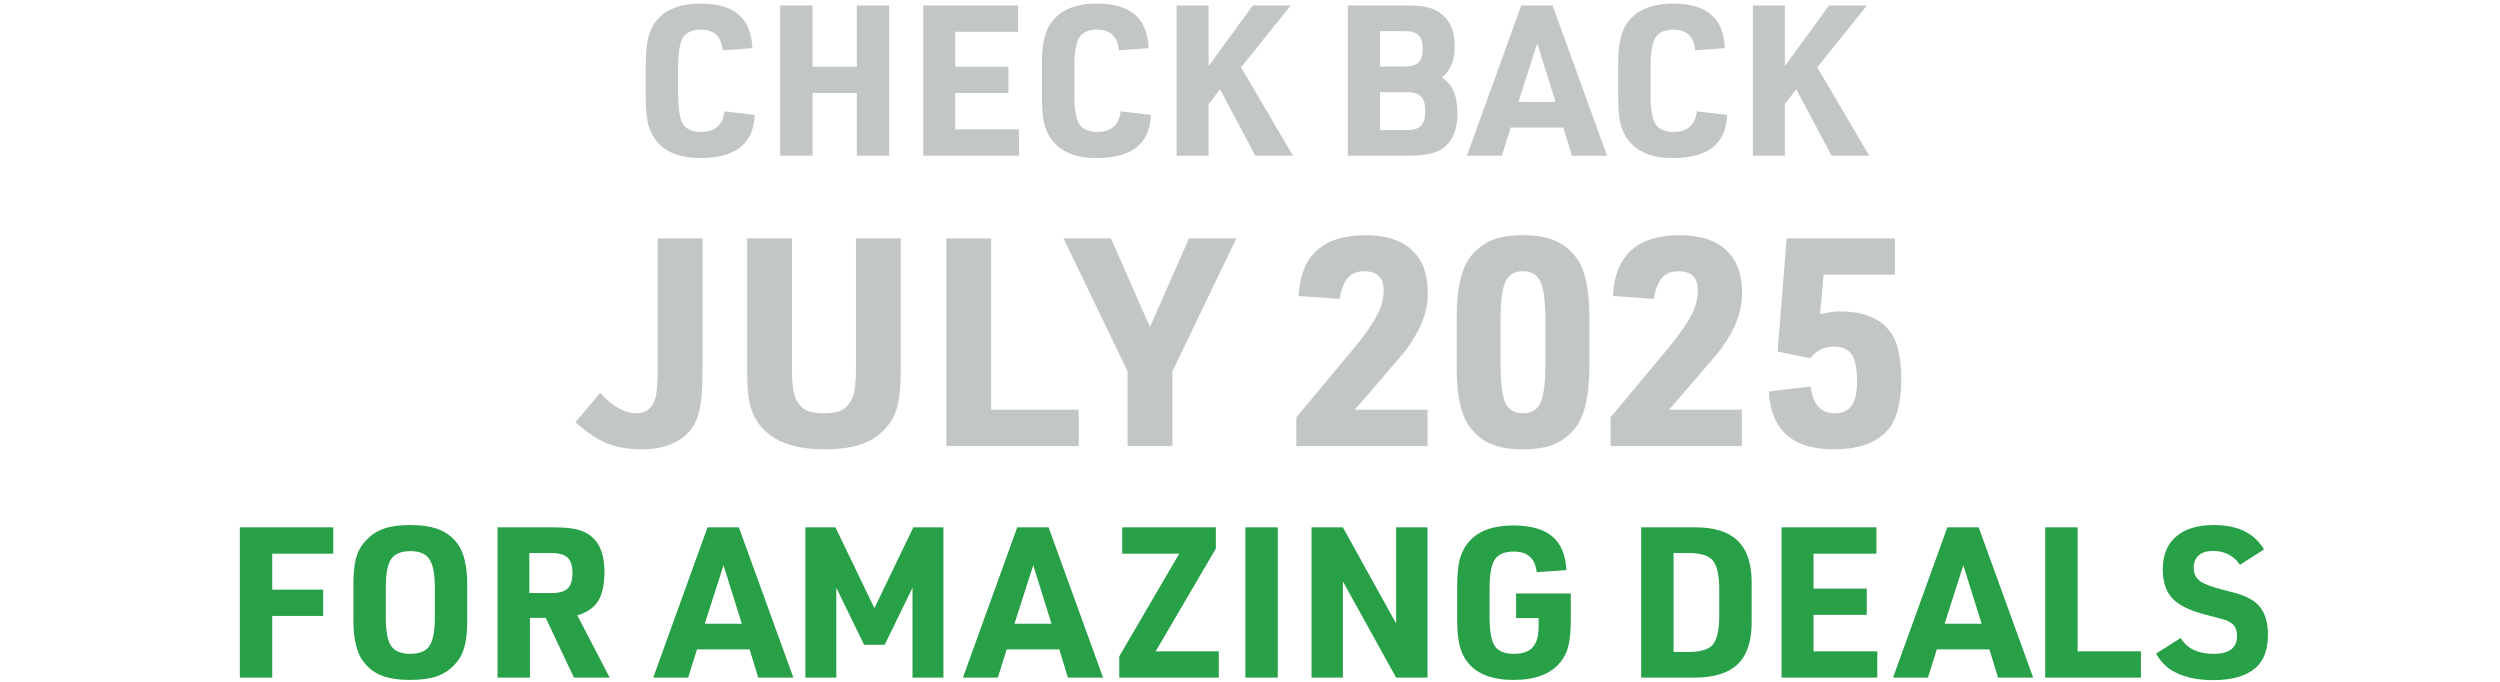
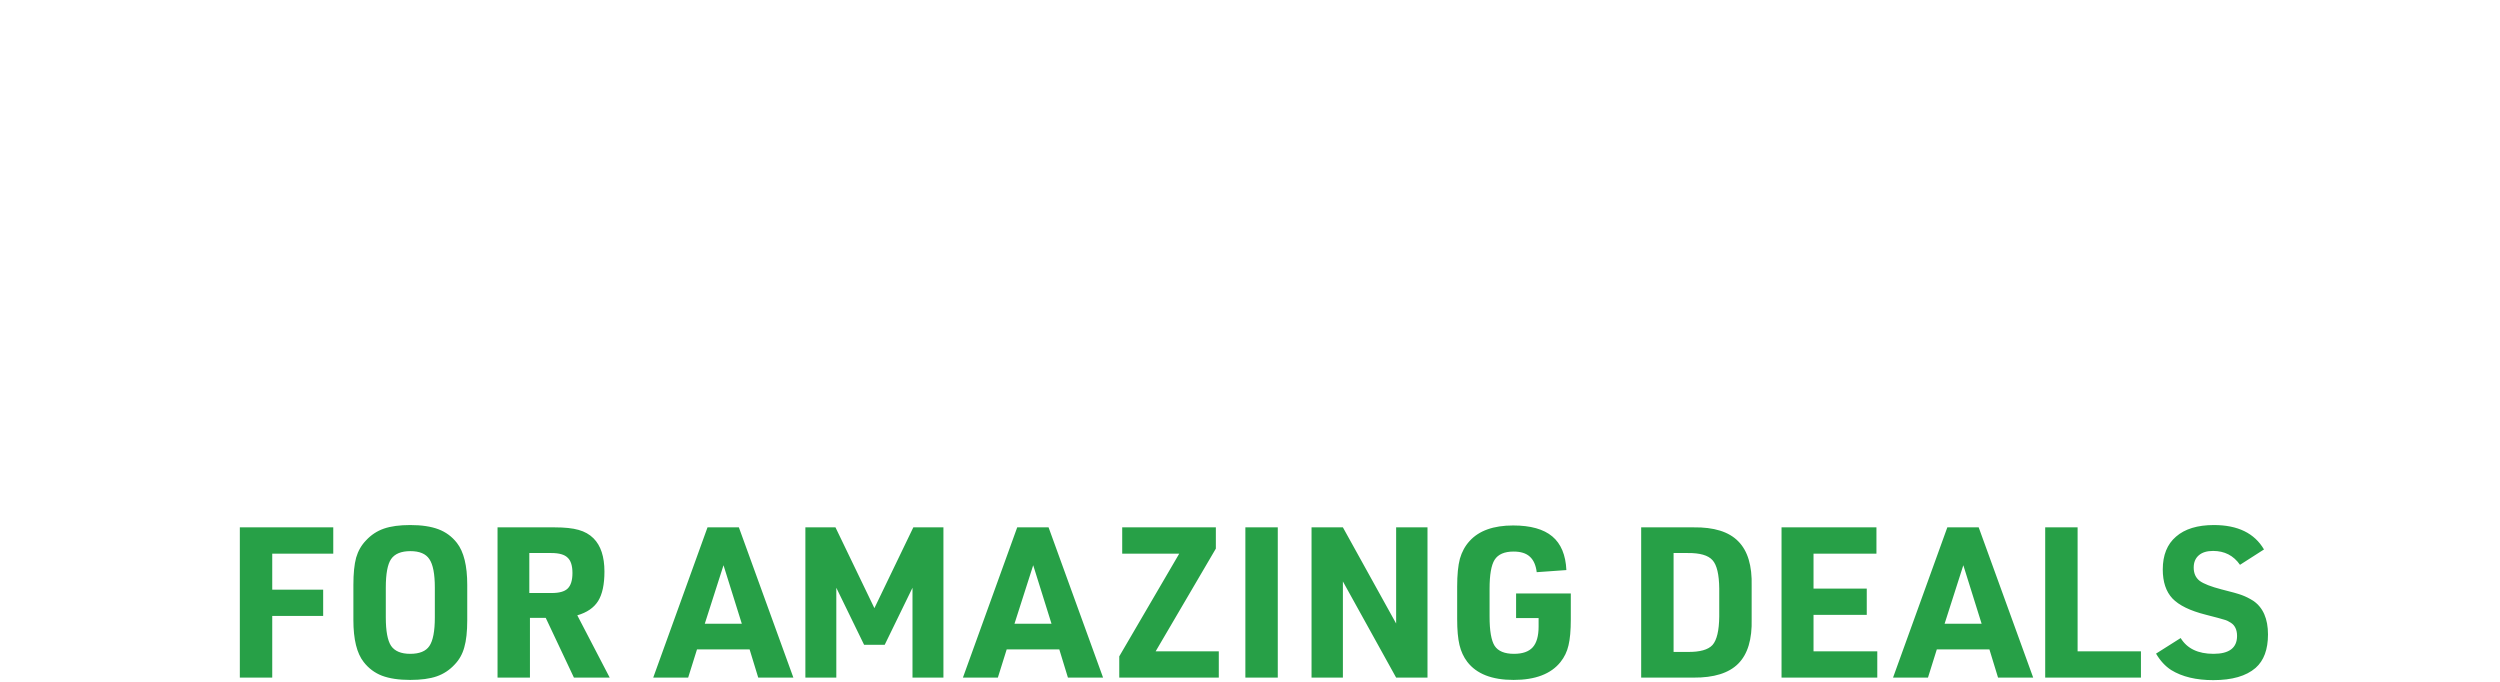
<svg xmlns="http://www.w3.org/2000/svg" fill="none" height="162" viewBox="0 0 594 162" width="594">
-   <path d="M172.125 26.45L179.325 27.3C179.191 30.233 178.341 32.533 176.775 34.2C174.641 36.433 171.191 37.55 166.425 37.55C161.491 37.55 157.941 36.117 155.775 33.25C154.908 32.083 154.291 30.733 153.925 29.2C153.591 27.667 153.425 25.633 153.425 23.1V15.3C153.425 12.533 153.641 10.35 154.075 8.75C154.508 7.117 155.241 5.717 156.275 4.55C158.508 2.083 161.891 0.85 166.425 0.85C170.458 0.85 173.475 1.717 175.475 3.45C177.508 5.15 178.608 7.817 178.775 11.45L171.725 11.95C171.525 10.25 171.008 9.017 170.175 8.25C169.341 7.45 168.125 7.05 166.525 7.05C164.491 7.05 163.075 7.683 162.275 8.95C161.508 10.217 161.125 12.533 161.125 15.9V22.5C161.125 25.867 161.508 28.183 162.275 29.45C163.075 30.717 164.508 31.35 166.575 31.35C169.875 31.35 171.725 29.717 172.125 26.45ZM185.377 37V1.3H193.077V15.85H203.577V1.3H211.277V37H203.577V22.1H193.077V37H185.377ZM219.363 37V1.3H241.913V7.55H226.963V15.85H239.613V22.1H226.963V30.75H242.113V37H219.363ZM266.265 26.45L273.465 27.3C273.332 30.233 272.482 32.533 270.915 34.2C268.782 36.433 265.332 37.55 260.565 37.55C255.632 37.55 252.082 36.117 249.915 33.25C249.049 32.083 248.432 30.733 248.065 29.2C247.732 27.667 247.565 25.633 247.565 23.1V15.3C247.565 12.533 247.782 10.35 248.215 8.75C248.649 7.117 249.382 5.717 250.415 4.55C252.649 2.083 256.032 0.85 260.565 0.85C264.599 0.85 267.615 1.717 269.615 3.45C271.649 5.15 272.749 7.817 272.915 11.45L265.865 11.95C265.665 10.25 265.149 9.017 264.315 8.25C263.482 7.45 262.265 7.05 260.665 7.05C258.632 7.05 257.215 7.683 256.415 8.95C255.649 10.217 255.265 12.533 255.265 15.9V22.5C255.265 25.867 255.649 28.183 256.415 29.45C257.215 30.717 258.649 31.35 260.715 31.35C264.015 31.35 265.865 29.717 266.265 26.45ZM279.569 37V1.3H287.169V15.7L297.669 1.3H306.669L294.869 16L307.219 37H298.269L289.869 21.2L287.169 24.75V37H279.569ZM320.24 37V1.3H334.34C336.507 1.3 338.207 1.467 339.44 1.8C340.707 2.133 341.807 2.7 342.74 3.5C344.674 5.167 345.64 7.683 345.64 11.05C345.64 14.35 344.64 16.783 342.64 18.35C343.774 19.317 344.507 20.067 344.84 20.6C345.807 22.133 346.29 24.267 346.29 27C346.29 30.733 345.19 33.45 342.99 35.15C341.29 36.383 338.624 37 334.99 37H320.24ZM327.89 15.8H333.79C335.324 15.8 336.407 15.483 337.04 14.85C337.707 14.183 338.04 13.1 338.04 11.6C338.04 10.067 337.707 8.983 337.04 8.35C336.407 7.717 335.324 7.4 333.79 7.4H327.89V15.8ZM327.89 30.9H334.44C335.94 30.9 337.007 30.55 337.64 29.85C338.307 29.15 338.64 28 338.64 26.4C338.64 24.767 338.307 23.617 337.64 22.95C337.007 22.25 335.94 21.9 334.44 21.9H327.89V30.9ZM371.441 30.3H358.941L356.841 37H348.541L361.441 1.3H368.891L381.841 37H373.491L371.441 30.3ZM369.591 24.2L365.241 10.3L360.791 24.2H369.591ZM403.179 26.45L410.379 27.3C410.246 30.233 409.396 32.533 407.829 34.2C405.696 36.433 402.246 37.55 397.479 37.55C392.546 37.55 388.996 36.117 386.829 33.25C385.963 32.083 385.346 30.733 384.979 29.2C384.646 27.667 384.479 25.633 384.479 23.1V15.3C384.479 12.533 384.696 10.35 385.129 8.75C385.563 7.117 386.296 5.717 387.329 4.55C389.563 2.083 392.946 0.85 397.479 0.85C401.513 0.85 404.529 1.717 406.529 3.45C408.563 5.15 409.663 7.817 409.829 11.45L402.779 11.95C402.579 10.25 402.063 9.017 401.229 8.25C400.396 7.45 399.179 7.05 397.579 7.05C395.546 7.05 394.129 7.683 393.329 8.95C392.563 10.217 392.179 12.533 392.179 15.9V22.5C392.179 25.867 392.563 28.183 393.329 29.45C394.129 30.717 395.563 31.35 397.629 31.35C400.929 31.35 402.779 29.717 403.179 26.45ZM416.483 37V1.3H424.083V15.7L434.583 1.3H443.583L431.783 16L444.133 37H435.183L426.783 21.2L424.083 24.75V37H416.483ZM156.283 56.641H166.929V86.436C166.929 90.63 166.791 93.695 166.514 95.63C166.284 97.52 165.823 99.156 165.132 100.539C162.827 104.687 158.564 106.76 152.342 106.76C149.255 106.76 146.512 106.277 144.116 105.309C141.765 104.295 139.3 102.636 136.719 100.331L142.595 93.349C145.545 96.575 148.402 98.188 151.167 98.188C153.564 98.188 155.108 96.898 155.799 94.317C156.122 92.888 156.283 90.307 156.283 86.574V56.641ZM177.519 56.641H188.165V87.542C188.165 91.137 188.511 93.626 189.202 95.008C189.801 96.16 190.585 96.99 191.552 97.497C192.566 97.958 193.972 98.188 195.769 98.188C197.705 98.188 199.18 97.912 200.194 97.359C201.208 96.76 201.991 95.792 202.544 94.455C203.097 93.165 203.374 90.86 203.374 87.542V56.641H214.02V87.542C214.02 91.275 213.789 94.11 213.328 96.045C212.914 97.981 212.13 99.663 210.978 101.092C209.365 103.12 207.36 104.571 204.964 105.447C202.613 106.323 199.548 106.76 195.769 106.76C188.119 106.76 182.842 104.571 179.938 100.193C179.017 98.81 178.372 97.197 178.003 95.354C177.68 93.51 177.519 90.906 177.519 87.542V56.641ZM224.848 106V56.641H235.495V97.359H256.303V106H224.848ZM267.91 106V88.234L252.701 56.641H263.97L273.233 77.726L282.497 56.641H293.765L278.556 88.234V106H267.91ZM308.009 106V99.156L321.835 82.565C324.324 79.569 326.19 76.85 327.435 74.407C328.31 72.656 328.748 70.836 328.748 68.946C328.748 65.95 327.204 64.453 324.116 64.453C321.858 64.453 320.291 65.397 319.416 67.287C318.816 68.439 318.448 69.683 318.31 71.02L308.562 70.329C309.023 60.697 314.323 55.88 324.462 55.88C329.255 55.88 332.919 57.056 335.454 59.406C337.989 61.757 339.256 65.144 339.256 69.568C339.256 73.255 338.15 76.85 335.938 80.353C335.062 81.781 334.302 82.887 333.656 83.671C333.011 84.454 331.26 86.505 328.403 89.823L321.904 97.359H339.187V106H308.009ZM346.103 87.404V75.237C346.103 68.508 347.232 63.715 349.49 60.858C350.919 59.106 352.578 57.839 354.467 57.056C356.403 56.272 358.869 55.88 361.864 55.88C365.044 55.88 367.648 56.341 369.676 57.263C371.75 58.185 373.478 59.66 374.861 61.687C376.704 64.406 377.626 68.923 377.626 75.237V87.404C377.626 94.087 376.497 98.88 374.239 101.783C372.81 103.534 371.128 104.802 369.192 105.585C367.303 106.369 364.86 106.76 361.864 106.76C358.684 106.76 356.057 106.3 353.984 105.378C351.956 104.456 350.25 102.981 348.868 100.953C347.024 98.142 346.103 93.626 346.103 87.404ZM367.187 86.505V76.136C367.187 71.665 366.796 68.6 366.012 66.941C365.275 65.282 363.892 64.453 361.864 64.453C359.837 64.453 358.431 65.305 357.647 67.01C356.91 68.67 356.541 71.711 356.541 76.136V86.505C356.541 90.93 356.91 93.994 357.647 95.7C358.431 97.359 359.837 98.188 361.864 98.188C363.892 98.188 365.275 97.359 366.012 95.7C366.796 94.04 367.187 90.976 367.187 86.505ZM382.675 106V99.156L396.501 82.565C398.99 79.569 400.857 76.85 402.101 74.407C402.977 72.656 403.415 70.836 403.415 68.946C403.415 65.95 401.871 64.453 398.783 64.453C396.525 64.453 394.958 65.397 394.082 67.287C393.483 68.439 393.114 69.683 392.976 71.02L383.228 70.329C383.689 60.697 388.989 55.88 399.128 55.88C403.921 55.88 407.585 57.056 410.12 59.406C412.655 61.757 413.922 65.144 413.922 69.568C413.922 73.255 412.816 76.85 410.604 80.353C409.728 81.781 408.968 82.887 408.323 83.671C407.678 84.454 405.926 86.505 403.069 89.823L396.571 97.359H413.853V106H382.675ZM422.359 83.533L424.502 56.641H450.219V65.282H433.282L432.452 74.615L433.074 74.546C434.595 74.177 435.955 73.993 437.153 73.993C442.361 73.993 446.163 75.375 448.559 78.14C450.679 80.445 451.739 84.454 451.739 90.169C451.739 95.93 450.587 100.032 448.283 102.474C445.564 105.332 441.37 106.76 435.701 106.76C425.885 106.76 420.746 102.175 420.285 93.004L430.24 91.828C430.701 96.068 432.59 98.188 435.909 98.188C437.752 98.188 439.089 97.589 439.918 96.391C440.794 95.193 441.232 93.326 441.232 90.791C441.232 87.704 440.817 85.537 439.987 84.293C439.158 83.003 437.729 82.357 435.701 82.357C433.351 82.357 431.484 83.279 430.102 85.123L422.359 83.533Z" fill="#C3C6C7" />
  <path d="M56.984 161V125.3H79.184V131.55H64.684V140.1H76.784V146.35H64.684V161H56.984ZM83.966 147.35V138.95C83.966 136.25 84.183 134.1 84.617 132.5C85.083 130.9 85.867 129.533 86.966 128.4C88.166 127.1 89.583 126.167 91.216 125.6C92.85 125.033 94.933 124.75 97.467 124.75C100.167 124.75 102.4 125.083 104.167 125.75C105.933 126.417 107.4 127.5 108.567 129C110.2 131.1 111.017 134.417 111.017 138.95V147.35C111.017 150.05 110.783 152.2 110.317 153.8C109.883 155.4 109.117 156.767 108.017 157.9C106.817 159.2 105.4 160.133 103.767 160.7C102.133 161.267 100.033 161.55 97.467 161.55C94.767 161.55 92.533 161.217 90.766 160.55C89.033 159.883 87.583 158.8 86.416 157.3C84.783 155.233 83.966 151.917 83.966 147.35ZM103.317 146.7V139.6C103.317 136.367 102.883 134.117 102.017 132.85C101.183 131.583 99.683 130.95 97.517 130.95C95.317 130.95 93.783 131.583 92.916 132.85C92.083 134.083 91.666 136.333 91.666 139.6V146.7C91.666 149.933 92.083 152.183 92.916 153.45C93.783 154.717 95.3 155.35 97.467 155.35C99.667 155.35 101.183 154.733 102.017 153.5C102.883 152.233 103.317 149.967 103.317 146.7ZM125.915 146.8V161H118.215V125.3H131.765C134.165 125.3 136.065 125.5 137.465 125.9C138.898 126.3 140.082 126.967 141.015 127.9C142.748 129.633 143.615 132.267 143.615 135.8C143.615 138.867 143.115 141.2 142.115 142.8C141.115 144.4 139.465 145.533 137.165 146.2L144.865 161H136.365L129.665 146.8H125.915ZM125.765 140.9H131.115C132.882 140.9 134.132 140.55 134.865 139.85C135.632 139.117 136.015 137.883 136.015 136.15C136.015 134.417 135.632 133.2 134.865 132.5C134.132 131.767 132.848 131.4 131.015 131.4H125.765V140.9ZM178.106 154.3H165.606L163.506 161H155.206L168.106 125.3H175.556L188.506 161H180.156L178.106 154.3ZM176.256 148.2L171.906 134.3L167.456 148.2H176.256ZM191.358 161V125.3H198.508L207.758 144.5L217.008 125.3H224.158V161H216.808V139.65L210.208 153.2H205.308L198.708 139.65V161H191.358ZM251.69 154.3H239.19L237.09 161H228.79L241.69 125.3H249.14L262.09 161H253.74L251.69 154.3ZM249.84 148.2L245.49 134.3L241.04 148.2H249.84ZM265.936 161V155.95L280.186 131.55H266.636V125.3H288.886V130.35L274.586 154.75H289.586V161H265.936ZM295.9 161V125.3H303.6V161H295.9ZM311.622 161V125.3H319.072L331.722 148.15V125.3H339.172V161H331.722L319.072 138.15V161H311.622ZM360.223 146.85V141H373.223V147.15C373.223 149.783 373.039 151.85 372.673 153.35C372.339 154.817 371.706 156.133 370.773 157.3C368.506 160.133 364.789 161.55 359.623 161.55C354.489 161.55 350.823 160.117 348.623 157.25C347.756 156.117 347.139 154.783 346.773 153.25C346.406 151.717 346.223 149.667 346.223 147.1V139.35C346.223 136.583 346.439 134.383 346.873 132.75C347.339 131.117 348.106 129.717 349.173 128.55C351.406 126.083 354.856 124.85 359.523 124.85C363.656 124.85 366.756 125.717 368.823 127.45C370.889 129.183 372.006 131.85 372.173 135.45L365.123 135.95C364.923 134.283 364.373 133.05 363.473 132.25C362.606 131.45 361.323 131.05 359.623 131.05C357.456 131.05 355.956 131.7 355.123 133C354.323 134.267 353.923 136.567 353.923 139.9V146.5C353.923 149.867 354.323 152.183 355.123 153.45C355.956 154.717 357.489 155.35 359.723 155.35C361.756 155.35 363.239 154.833 364.173 153.8C365.106 152.767 365.573 151.117 365.573 148.85V146.85H360.223ZM389.943 161V125.3H402.393C407.226 125.233 410.759 126.333 412.993 128.6C415.259 130.867 416.326 134.417 416.193 139.25V147.05C416.326 151.883 415.259 155.433 412.993 157.7C410.759 159.933 407.226 161.033 402.393 161H389.943ZM397.643 154.9H400.993C403.893 154.933 405.859 154.383 406.893 153.25C407.926 152.083 408.459 149.817 408.493 146.45V139.85C408.459 136.483 407.926 134.233 406.893 133.1C405.859 131.933 403.893 131.367 400.993 131.4H397.643V154.9ZM423.293 161V125.3H445.843V131.55H430.893V139.85H443.543V146.1H430.893V154.75H446.043V161H423.293ZM472.686 154.3H460.186L458.086 161H449.786L462.686 125.3H470.136L483.086 161H474.736L472.686 154.3ZM470.836 148.2L466.486 134.3L462.036 148.2H470.836ZM485.939 161V125.3H493.639V154.75H508.689V161H485.939ZM512.274 155.3L518.124 151.6C519.657 154.1 522.257 155.35 525.924 155.35C529.657 155.35 531.524 153.933 531.524 151.1C531.524 149.633 531.024 148.583 530.024 147.95C529.524 147.617 529.024 147.383 528.524 147.25C528.024 147.083 526.541 146.683 524.074 146.05C520.374 145.117 517.741 143.833 516.174 142.2C514.641 140.567 513.874 138.267 513.874 135.3C513.874 131.9 514.924 129.3 517.024 127.5C519.124 125.667 522.124 124.75 526.024 124.75C531.691 124.75 535.657 126.683 537.924 130.55L532.224 134.2C530.691 132 528.557 130.9 525.824 130.9C524.357 130.9 523.224 131.25 522.424 131.95C521.624 132.65 521.224 133.617 521.224 134.85C521.224 136.217 521.691 137.267 522.624 138C523.557 138.7 525.307 139.383 527.874 140.05C530.174 140.617 531.774 141.067 532.674 141.4C533.574 141.733 534.474 142.183 535.374 142.75C537.707 144.35 538.874 147.017 538.874 150.75C538.874 154.317 537.891 156.967 535.924 158.7C533.691 160.633 530.341 161.6 525.874 161.6C521.807 161.6 518.474 160.8 515.874 159.2C514.474 158.3 513.274 157 512.274 155.3Z" fill="#27A047" />
</svg>